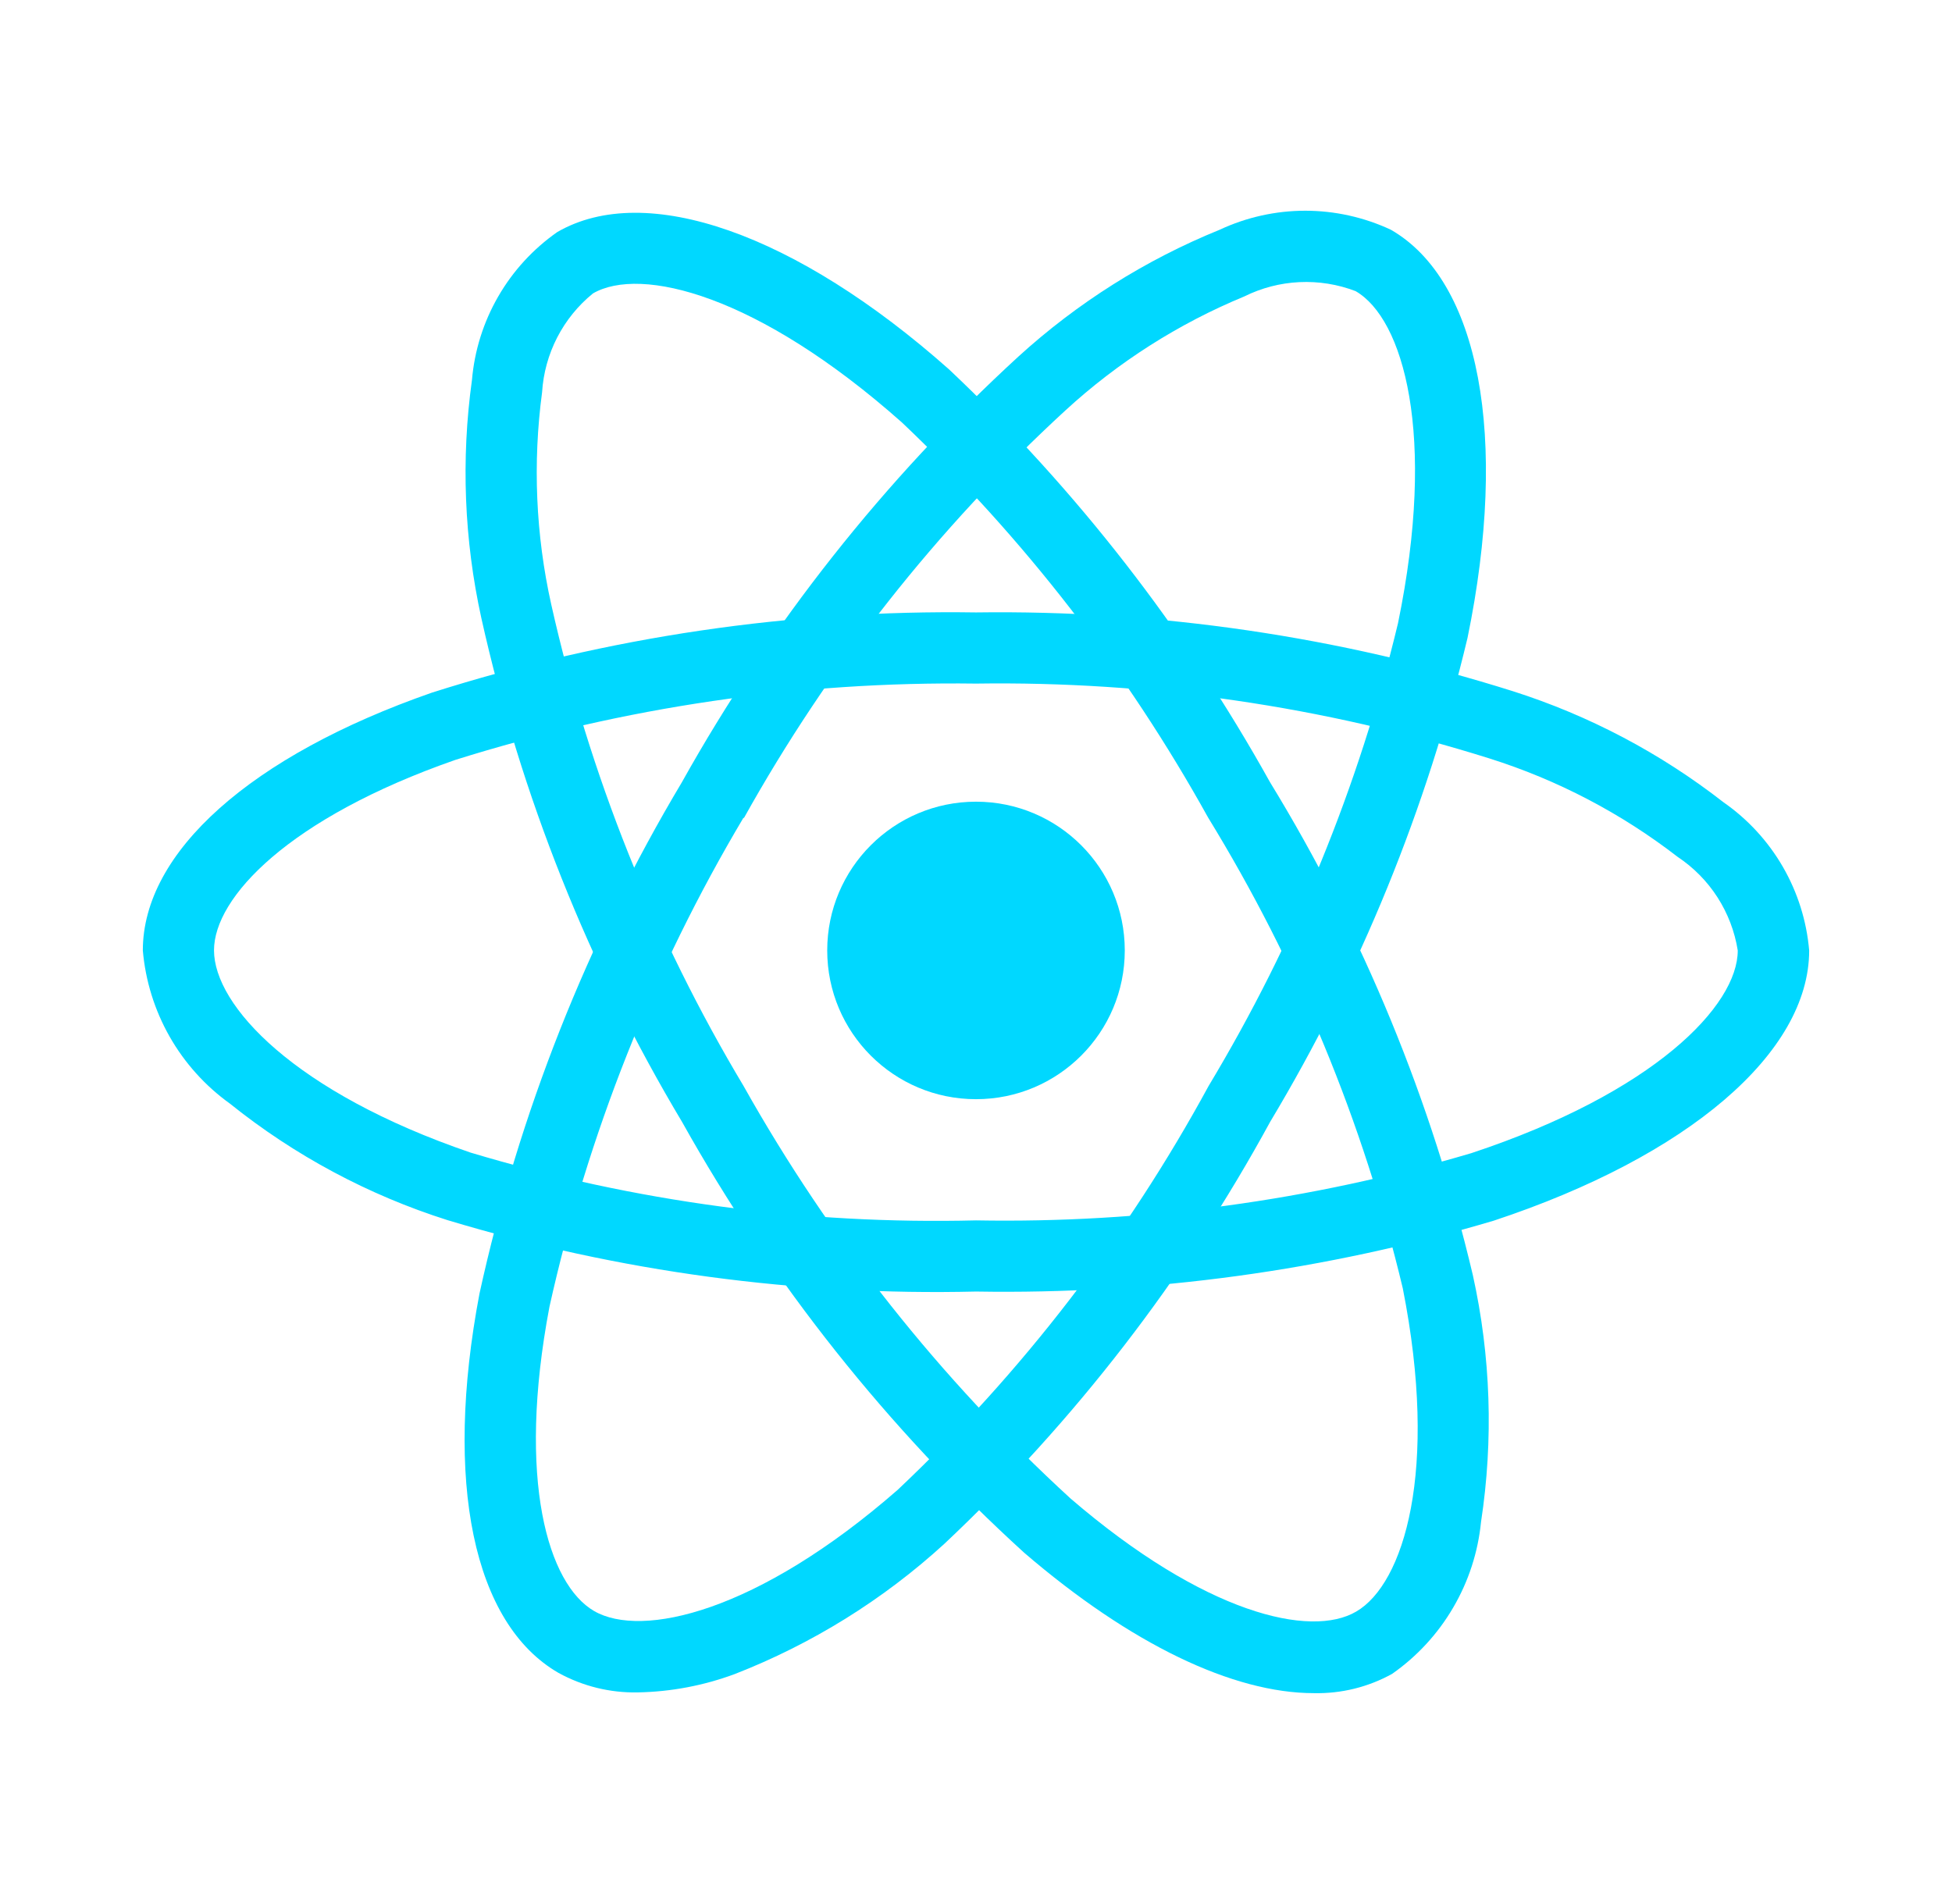
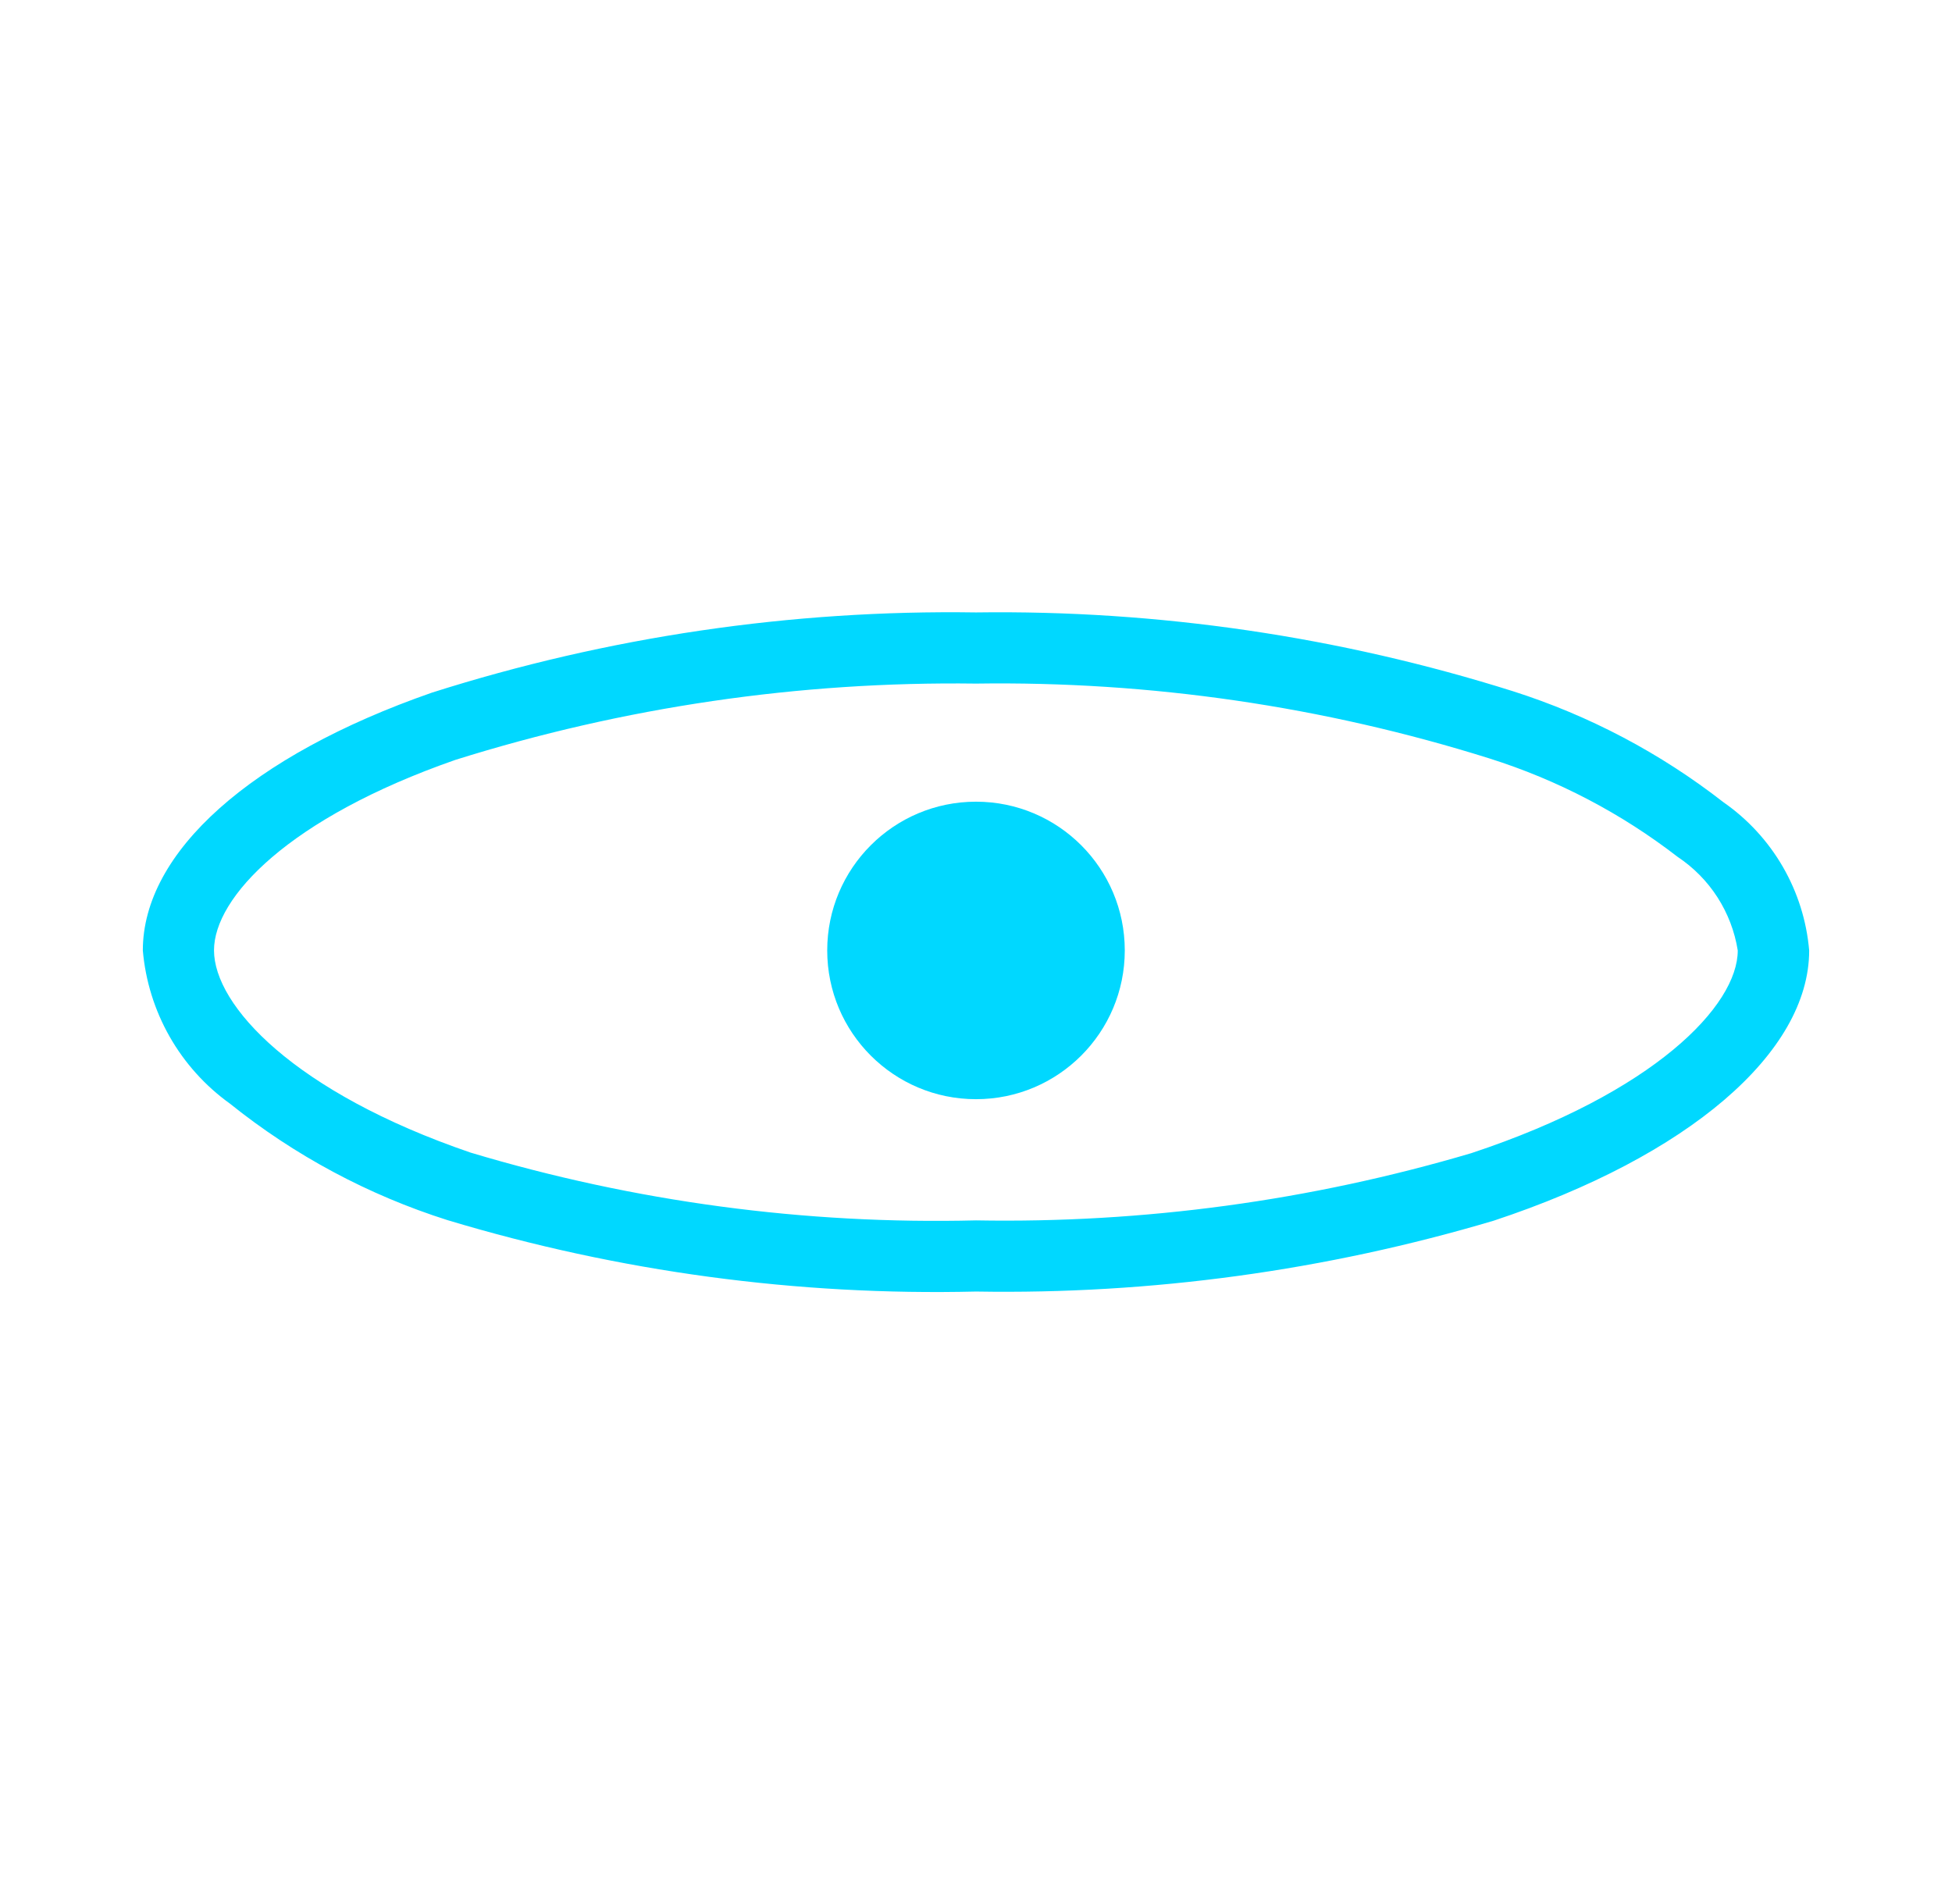
<svg xmlns="http://www.w3.org/2000/svg" width="41" height="40" viewBox="0 0 41 40" fill="none">
  <path d="M20.5 23.092C22.226 23.092 23.625 21.693 23.625 19.967C23.625 18.241 22.226 16.842 20.5 16.842C18.774 16.842 17.375 18.241 17.375 19.967C17.375 21.693 18.774 23.092 20.5 23.092Z" fill="#00D8FF" />
  <path d="M20.5 27.133C16.744 27.223 12.997 26.717 9.4 25.633C7.738 25.106 6.188 24.276 4.829 23.185C4.31 22.812 3.878 22.332 3.562 21.776C3.247 21.221 3.055 20.604 3 19.968C3 17.901 5.27 15.876 9.072 14.551C12.766 13.377 16.625 12.808 20.5 12.866C24.323 12.813 28.131 13.372 31.777 14.521C33.378 15.031 34.875 15.821 36.2 16.854C36.71 17.209 37.136 17.672 37.447 18.21C37.758 18.748 37.947 19.348 38 19.968C38 22.115 35.462 24.291 31.375 25.644C27.847 26.693 24.18 27.195 20.5 27.133ZM20.5 14.361C16.793 14.312 13.101 14.853 9.564 15.964C6.064 17.185 4.495 18.855 4.495 19.964C4.495 21.124 6.181 22.948 9.884 24.214C13.325 25.246 16.908 25.727 20.5 25.638C24.02 25.701 27.53 25.224 30.906 24.225C34.75 22.951 36.5 21.125 36.5 19.968C36.437 19.57 36.292 19.191 36.075 18.852C35.858 18.514 35.572 18.224 35.237 18.001C34.052 17.085 32.715 16.385 31.286 15.934C27.797 14.838 24.156 14.308 20.5 14.361Z" fill="#00D8FF" />
-   <path d="M13.4 35.554C12.817 35.567 12.241 35.425 11.73 35.144C9.94 34.111 9.32 31.134 10.071 27.177C10.9 23.391 12.335 19.764 14.321 16.436C16.185 13.098 18.57 10.079 21.387 7.494C22.629 6.362 24.061 5.459 25.617 4.827C26.18 4.564 26.794 4.427 27.416 4.427C28.038 4.427 28.652 4.564 29.215 4.827C31.076 5.9 31.692 9.185 30.824 13.401C29.97 16.982 28.572 20.41 26.679 23.567C24.881 26.866 22.57 29.859 19.834 32.434C18.547 33.61 17.054 34.537 15.43 35.17C14.78 35.411 14.094 35.541 13.4 35.554ZM15.616 17.179C13.721 20.365 12.346 23.833 11.541 27.452C10.85 31.096 11.514 33.287 12.479 33.845C13.479 34.424 15.906 33.875 18.854 31.3C21.466 28.834 23.672 25.969 25.387 22.812C27.201 19.794 28.542 16.516 29.364 13.092C30.181 9.124 29.475 6.694 28.473 6.116C28.097 5.972 27.695 5.908 27.293 5.927C26.891 5.946 26.498 6.048 26.137 6.227C24.752 6.799 23.478 7.611 22.375 8.625C19.683 11.101 17.405 13.991 15.625 17.186L15.616 17.179Z" fill="#00D8FF" />
-   <path d="M27.596 35.57C25.903 35.57 23.751 34.545 21.511 32.619C18.645 30.01 16.219 26.956 14.328 23.573C12.366 20.29 10.942 16.716 10.11 12.984C9.749 11.342 9.682 9.649 9.913 7.984C9.966 7.366 10.154 6.767 10.464 6.23C10.773 5.693 11.197 5.231 11.705 4.875C13.564 3.799 16.718 4.905 19.936 7.762C22.612 10.29 24.884 13.213 26.674 16.43C28.634 19.635 30.073 23.132 30.936 26.789C31.313 28.491 31.371 30.248 31.108 31.971C31.045 32.607 30.846 33.221 30.523 33.772C30.201 34.324 29.763 34.799 29.24 35.165C28.738 35.443 28.17 35.583 27.596 35.57ZM15.621 22.82C17.436 26.053 19.753 28.977 22.486 31.481C25.298 33.9 27.528 34.42 28.486 33.856C29.486 33.275 30.224 30.902 29.464 27.064C28.631 23.572 27.251 20.235 25.375 17.175C23.667 14.096 21.498 11.297 18.944 8.875C15.914 6.185 13.456 5.584 12.455 6.164C12.143 6.417 11.887 6.733 11.703 7.09C11.519 7.448 11.411 7.84 11.386 8.241C11.188 9.726 11.252 11.235 11.578 12.697C12.378 16.266 13.743 19.684 15.623 22.823L15.621 22.82Z" fill="#00D8FF" />
</svg>